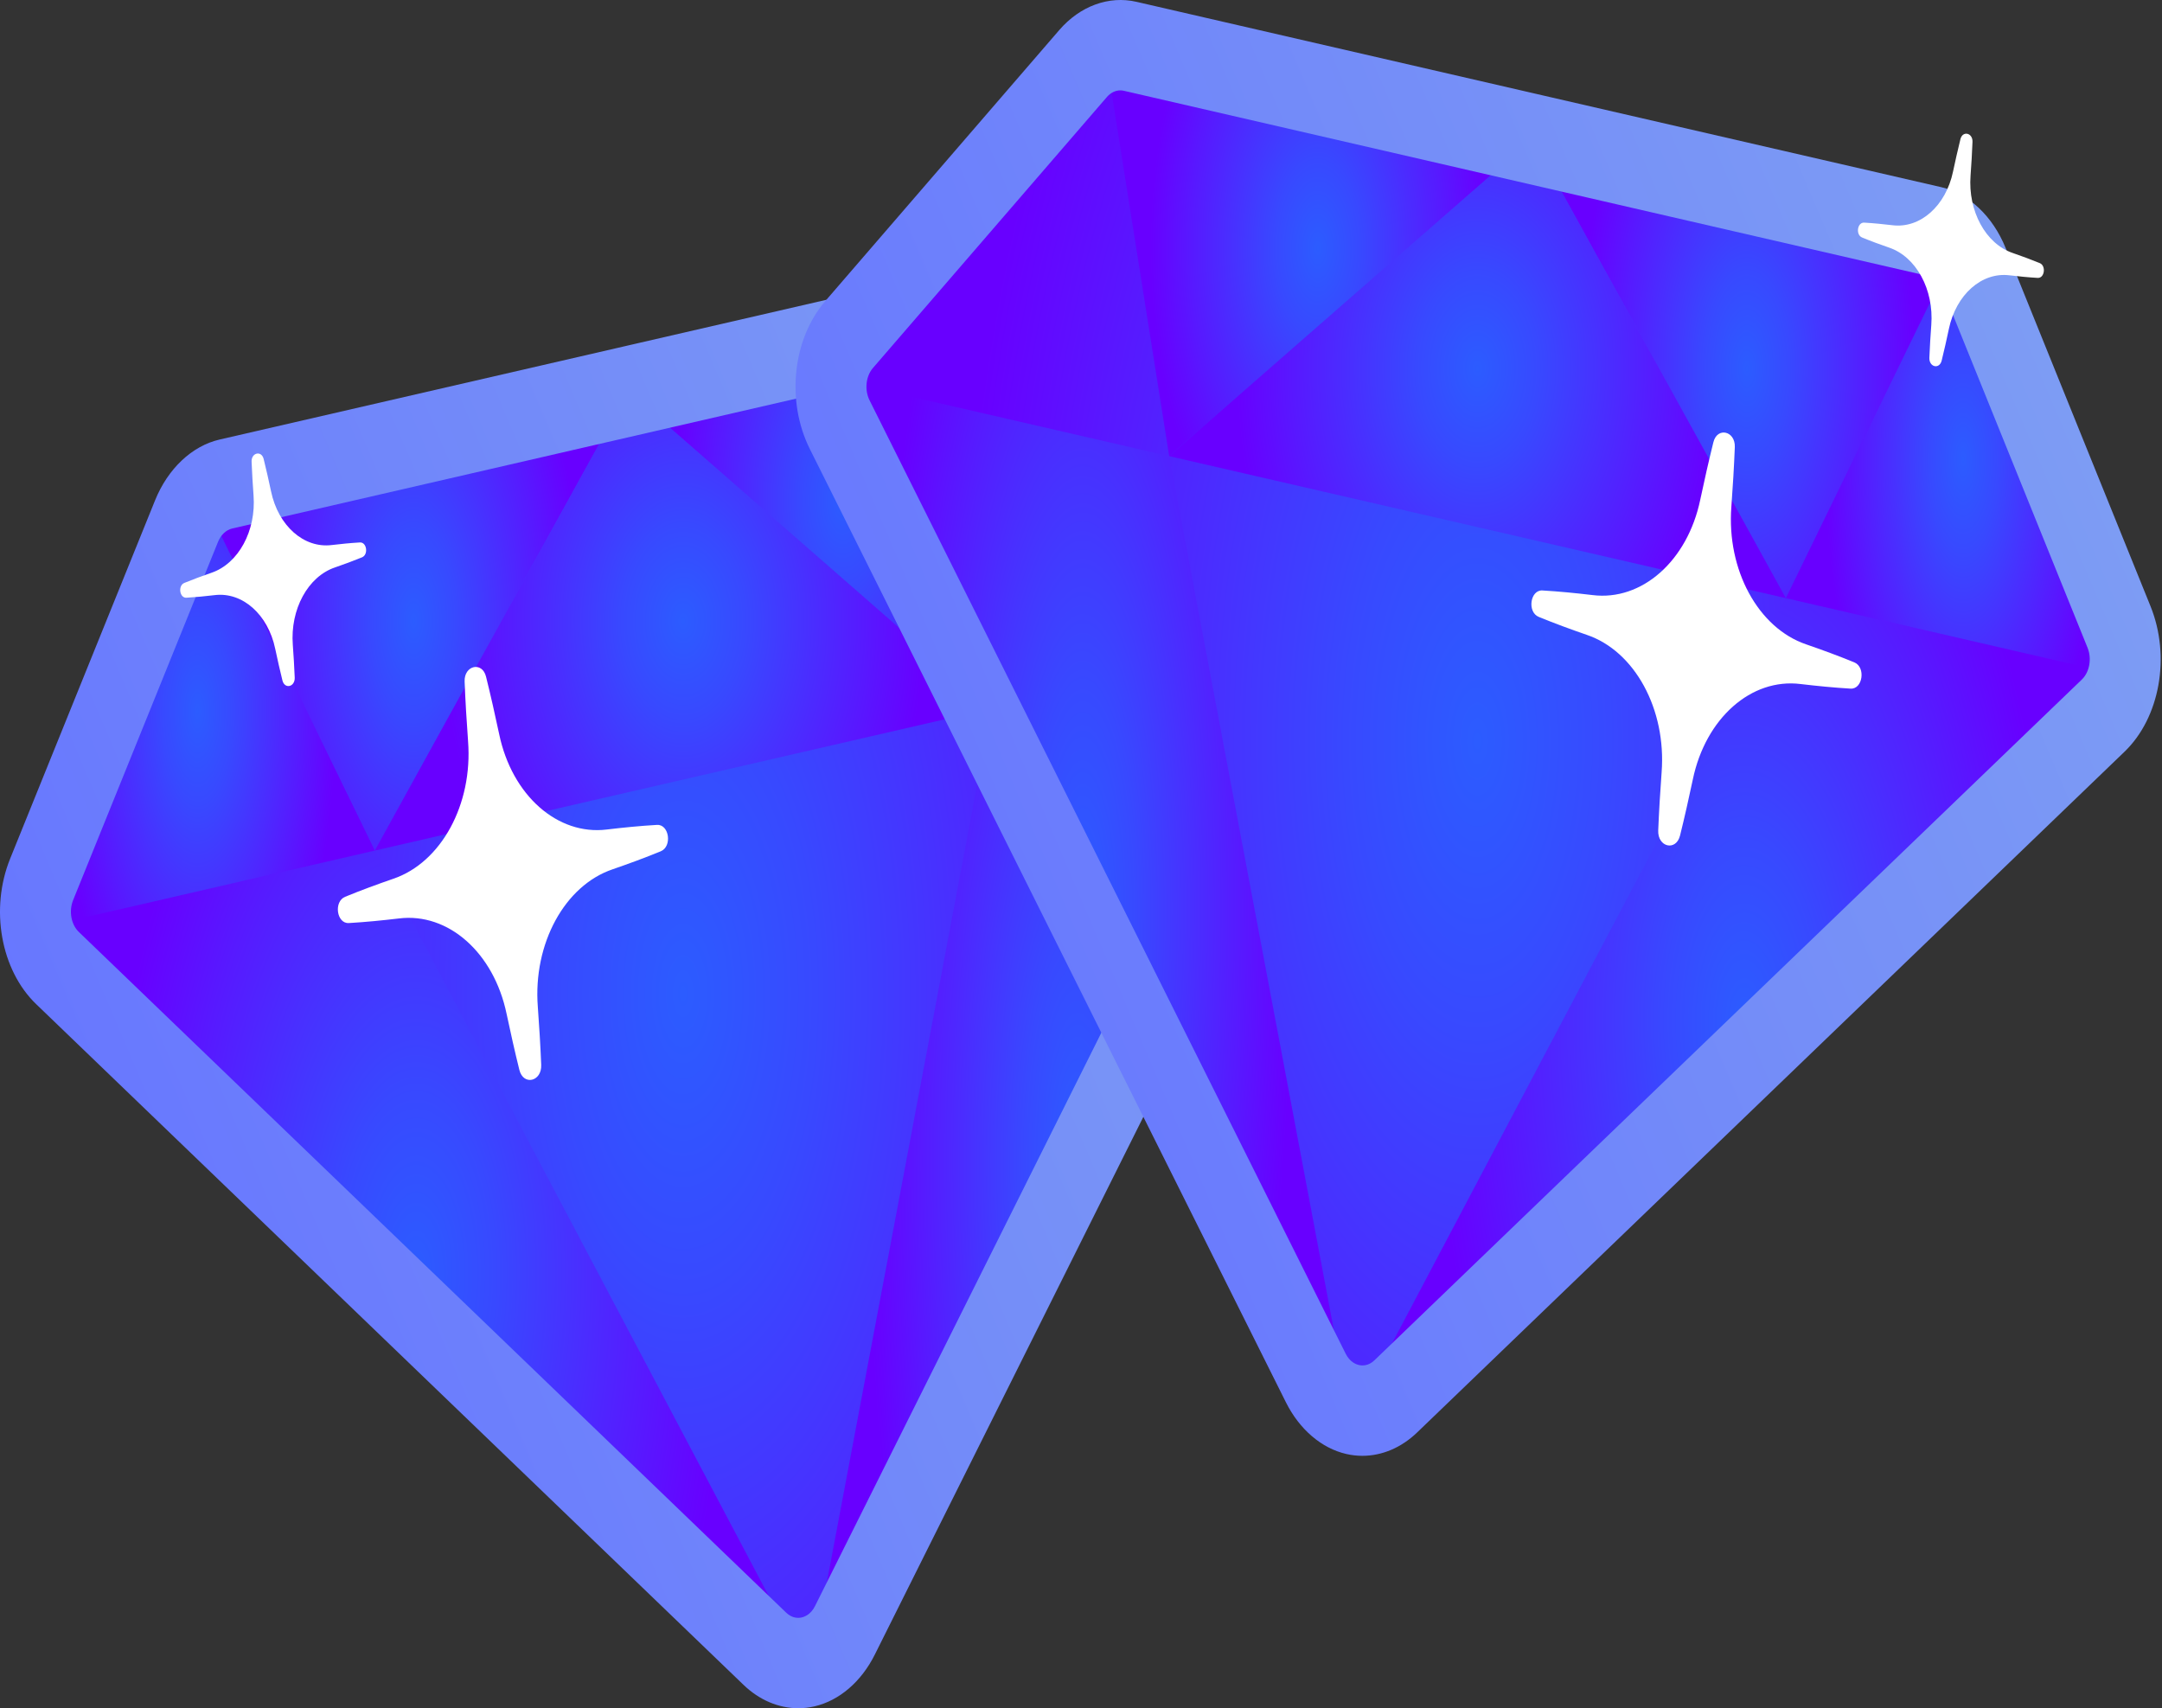
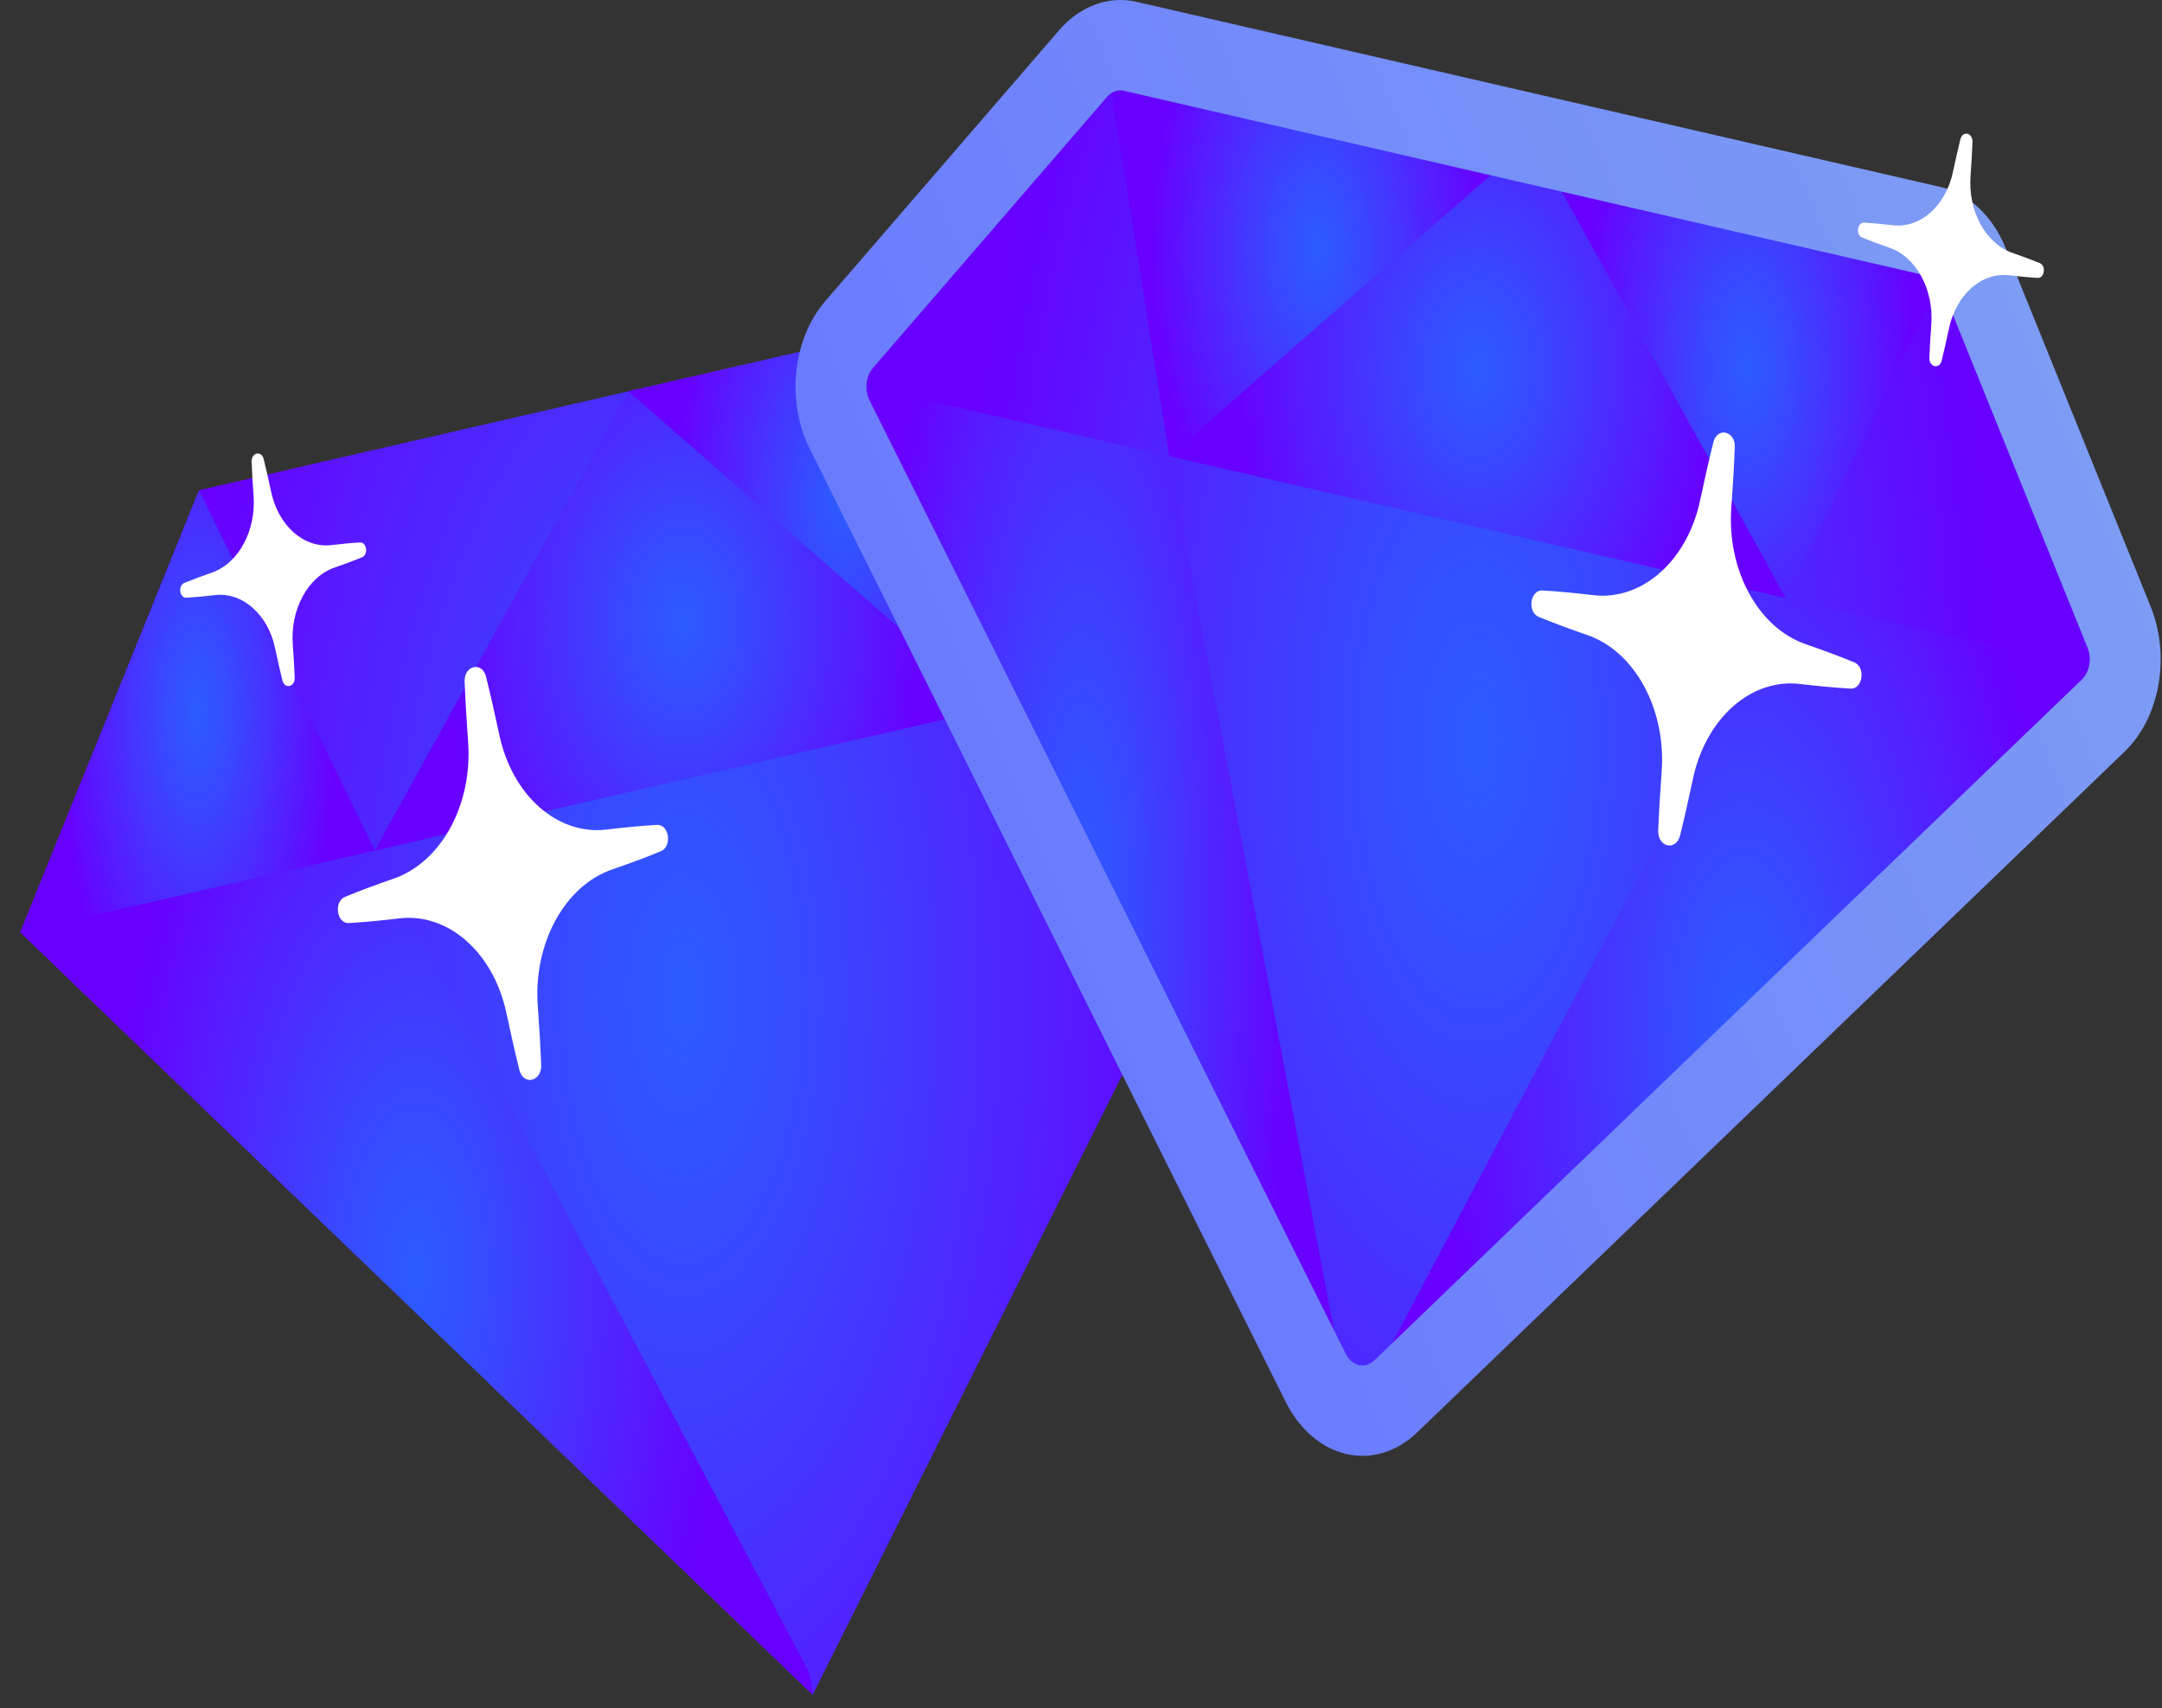
<svg xmlns="http://www.w3.org/2000/svg" width="1253" height="990" viewBox="0 0 1253 990" fill="none">
  <rect x="0" y="0" width="1253" height="990" fill="#333333" stroke="none" />
  <path d="M115.356 284.099L364.081 226.815L612.806 169.531L780.104 363.307L471.01 982.227L11.748 540.268L115.356 284.099Z" fill="url(#paint0_radial_10983_264)" />
-   <path d="M115.355 284.1H115.356L364.081 226.815L217.233 492.943L115.355 284.1Z" fill="url(#paint1_radial_10983_264)" />
  <path d="M364.08 226.815L612.805 169.531L574.618 410.633L364.08 226.815Z" fill="url(#paint2_radial_10983_264)" />
-   <path d="M574.617 410.633L780.103 363.308L471.009 982.227L469.256 969.843L574.617 410.633Z" fill="url(#paint3_radial_10983_264)" />
  <path d="M11.748 540.268L217.233 492.942L469.257 969.843L471.01 982.227L11.748 540.268Z" fill="url(#paint4_radial_10983_264)" />
  <path d="M574.618 410.633L217.232 492.943L364.08 226.815L574.618 410.633Z" fill="url(#paint5_radial_10983_264)" />
-   <path d="M217.233 492.943L115.356 284.1L11.748 540.268L217.233 492.943Z" fill="url(#paint6_radial_10983_264)" />
-   <path d="M462.665 990.001C451.303 990.003 440.106 985.305 430.929 976.473L20.957 581.947C0.444 562.211 -5.893 526.743 5.89 497.613L89.856 290.006C97.298 271.602 111.283 258.417 127.262 254.737L593.602 147.335C609.581 143.655 626.294 149.769 638.312 163.691L773.898 320.734C792.922 342.769 796.708 378.825 782.901 406.466L506.982 958.961C499.121 974.698 486.357 985.626 471.962 988.94C468.877 989.652 465.764 990.001 462.665 990.001ZM602.923 198.665C602.249 198.665 601.573 198.74 600.901 198.896L134.56 306.298C131.056 307.105 127.991 309.995 126.36 314.028L42.394 521.636C39.812 528.021 41.2 535.794 45.694 540.12L455.667 934.646C459.173 938.019 462.802 937.805 464.663 937.378C466.515 936.951 469.979 935.531 472.336 930.808L748.257 378.314C751.284 372.255 750.453 364.354 746.283 359.523L610.699 202.481C608.57 200.015 605.769 198.665 602.923 198.665Z" fill="url(#paint7_linear_10983_264)" />
+   <path d="M217.233 492.943L115.356 284.1L11.748 540.268Z" fill="url(#paint6_radial_10983_264)" />
  <path d="M202.176 534.959C195.095 535.377 193.273 522.501 200.021 519.734C209.268 515.942 218.57 512.531 227.898 509.306C255.711 499.877 274.073 466.134 271.272 429.599C270.436 418.104 269.726 406.579 269.271 394.996C268.901 385.584 279.447 383.156 281.681 392.138C284.43 403.193 286.925 414.306 289.293 425.449C296.681 460.907 323.122 484.314 351.748 480.739L351.776 480.735C361.4 479.589 371.052 478.633 380.758 478.066C387.875 477.65 389.707 490.589 382.925 493.374C373.676 497.173 364.372 500.582 355.041 503.802C327.243 513.223 308.89 546.948 311.692 583.461V583.462C312.511 594.648 313.206 605.862 313.659 617.131C314.052 626.884 303.303 629.359 300.997 620.047C298.332 609.287 295.909 598.471 293.609 587.627L293.601 587.592C286.216 552.133 259.778 528.723 231.152 532.294C221.529 533.433 211.88 534.387 202.176 534.959Z" fill="white" />
  <path d="M108.034 346.41C104.047 346.645 103.02 339.396 106.821 337.837C112.028 335.702 117.265 333.782 122.517 331.965C138.178 326.656 148.518 307.656 146.94 287.084C146.469 280.612 146.07 274.122 145.813 267.6C145.605 262.3 151.543 260.933 152.801 265.991C154.349 272.215 155.754 278.473 157.087 284.747C161.247 304.712 176.136 317.893 192.254 315.88L192.27 315.878C197.689 315.232 203.124 314.694 208.589 314.375C212.597 314.14 213.628 321.426 209.81 322.995C204.601 325.133 199.363 327.054 194.109 328.866C178.456 334.171 168.122 353.161 169.7 373.721C170.16 380.019 170.552 386.334 170.807 392.679C171.028 398.171 164.976 399.565 163.678 394.321C162.177 388.262 160.812 382.172 159.517 376.066L159.513 376.047C155.355 356.081 140.468 342.899 124.349 344.91C118.931 345.551 113.497 346.088 108.034 346.41Z" fill="white" />
  <path d="M1136.88 137.818L888.15 80.534L639.425 23.25L472.127 217.026L781.221 835.945L1240.48 393.986L1136.88 137.818Z" fill="url(#paint8_radial_10983_264)" />
  <path d="M1136.88 137.817L888.15 80.533L1035 346.66L1136.88 137.817Z" fill="url(#paint9_radial_10983_264)" />
  <path d="M888.151 80.534L639.426 23.25L677.613 264.351L888.151 80.534Z" fill="url(#paint10_radial_10983_264)" />
  <path d="M677.612 264.351L472.127 217.025L781.221 835.945L782.973 823.561L677.612 264.351Z" fill="url(#paint11_radial_10983_264)" />
  <path d="M1240.48 393.986L1035 346.66L782.974 823.56L781.221 835.945L1240.48 393.986Z" fill="url(#paint12_radial_10983_264)" />
  <path d="M677.611 264.351L1035 346.66L888.149 80.533L677.611 264.351Z" fill="url(#paint13_radial_10983_264)" />
-   <path d="M1035 346.66L1136.87 137.817L1240.48 393.986L1035 346.66Z" fill="url(#paint14_radial_10983_264)" />
  <path d="M789.565 843.717C786.466 843.717 783.355 843.368 780.27 842.659C765.872 839.342 753.108 828.415 745.247 812.677L469.326 260.181C455.521 232.539 459.308 196.484 478.33 174.449L613.915 17.407C625.936 3.487 642.648 -2.63 658.627 1.05L1124.97 108.453C1140.95 112.132 1154.93 125.318 1162.37 143.725L1246.34 351.33C1258.12 380.457 1251.79 415.926 1231.27 435.665L821.298 830.189C812.124 839.019 800.925 843.717 789.565 843.717ZM649.307 52.382C646.461 52.382 643.66 53.731 641.532 56.197L505.944 213.24C501.775 218.069 500.945 225.971 503.97 232.029L779.893 784.525C782.251 789.248 785.714 790.67 787.569 791.095C789.427 791.522 793.057 791.735 796.56 788.363L1206.53 393.838C1211.03 389.511 1212.42 381.738 1209.84 375.354L1125.87 167.745C1124.24 163.711 1121.17 160.821 1117.67 160.015L651.329 52.613C650.657 52.459 649.981 52.382 649.307 52.382Z" fill="url(#paint15_linear_10983_264)" />
  <path d="M1072.52 399.095C1079.6 399.512 1081.42 386.637 1074.67 383.87C1065.42 380.078 1056.12 376.667 1046.79 373.442C1018.98 364.013 1000.62 330.27 1003.42 293.735C1004.26 282.24 1004.97 270.715 1005.42 259.132C1005.79 249.72 995.245 247.291 993.011 256.274C990.261 267.328 987.766 278.442 985.398 289.585C978.01 325.042 951.57 348.45 922.944 344.875L922.916 344.871C913.291 343.725 903.639 342.769 893.933 342.202C886.816 341.786 884.985 354.725 891.766 357.51C901.016 361.308 910.32 364.718 919.651 367.938C947.449 377.358 965.801 411.083 962.999 447.597V447.598C962.181 458.783 961.486 469.997 961.032 481.267C960.64 491.02 971.388 493.495 973.695 484.183C976.359 473.423 978.783 462.607 981.083 451.763L981.09 451.728C988.475 416.269 1014.91 392.859 1043.54 396.43C1053.16 397.568 1062.81 398.523 1072.52 399.095Z" fill="white" />
  <path d="M1180.95 161.058C1184.94 161.293 1185.96 154.043 1182.16 152.485C1176.96 150.35 1171.72 148.429 1166.47 146.613C1150.81 141.304 1140.47 122.304 1142.05 101.732C1142.52 95.259 1142.92 88.769 1143.17 82.247C1143.38 76.948 1137.44 75.58 1136.18 80.638C1134.64 86.863 1133.23 93.121 1131.9 99.395C1127.74 119.36 1112.85 132.541 1096.73 130.527L1096.72 130.525C1091.3 129.88 1085.86 129.341 1080.4 129.022C1076.39 128.788 1075.36 136.073 1079.18 137.642C1084.38 139.781 1089.62 141.701 1094.88 143.514C1110.53 148.818 1120.86 167.808 1119.29 188.368C1118.82 194.666 1118.43 200.981 1118.18 207.327C1117.96 212.819 1124.01 214.213 1125.31 208.969C1126.81 202.91 1128.17 196.82 1129.47 190.714L1129.47 190.695C1133.63 170.729 1148.52 157.546 1164.64 159.557C1170.05 160.198 1175.49 160.736 1180.95 161.058Z" fill="white" />
  <defs>
    <radialGradient id="paint0_radial_10983_264" cx="0" cy="0" r="1" gradientUnits="userSpaceOnUse" gradientTransform="translate(395.93 575.878) scale(300.567 671.429)">
      <stop stop-color="#2C5CFF" />
      <stop offset="0.254" stop-color="#3849FF" />
      <stop offset="0.765" stop-color="#5818FF" />
      <stop offset="1" stop-color="#6800FF" />
    </radialGradient>
    <radialGradient id="paint1_radial_10983_264" cx="0" cy="0" r="1" gradientUnits="userSpaceOnUse" gradientTransform="translate(239.719 359.879) scale(97.297 219.868)">
      <stop stop-color="#2C5CFF" />
      <stop offset="0.254" stop-color="#3849FF" />
      <stop offset="0.765" stop-color="#5818FF" />
      <stop offset="1" stop-color="#6800FF" />
    </radialGradient>
    <radialGradient id="paint2_radial_10983_264" cx="0" cy="0" r="1" gradientUnits="userSpaceOnUse" gradientTransform="translate(488.444 290.082) scale(97.297 199.192)">
      <stop stop-color="#2C5CFF" />
      <stop offset="0.254" stop-color="#3849FF" />
      <stop offset="0.765" stop-color="#5818FF" />
      <stop offset="1" stop-color="#6800FF" />
    </radialGradient>
    <radialGradient id="paint3_radial_10983_264" cx="0" cy="0" r="1" gradientUnits="userSpaceOnUse" gradientTransform="translate(624.681 672.767) scale(121.598 511.336)">
      <stop stop-color="#2C5CFF" />
      <stop offset="0.254" stop-color="#3849FF" />
      <stop offset="0.765" stop-color="#5818FF" />
      <stop offset="1" stop-color="#6800FF" />
    </radialGradient>
    <radialGradient id="paint4_radial_10983_264" cx="0" cy="0" r="1" gradientUnits="userSpaceOnUse" gradientTransform="translate(241.381 737.584) scale(179.655 404.234)">
      <stop stop-color="#2C5CFF" />
      <stop offset="0.254" stop-color="#3849FF" />
      <stop offset="0.765" stop-color="#5818FF" />
      <stop offset="1" stop-color="#6800FF" />
    </radialGradient>
    <radialGradient id="paint5_radial_10983_264" cx="0" cy="0" r="1" gradientUnits="userSpaceOnUse" gradientTransform="translate(395.927 359.879) scale(139.803 219.868)">
      <stop stop-color="#2C5CFF" />
      <stop offset="0.254" stop-color="#3849FF" />
      <stop offset="0.765" stop-color="#5818FF" />
      <stop offset="1" stop-color="#6800FF" />
    </radialGradient>
    <radialGradient id="paint6_radial_10983_264" cx="0" cy="0" r="1" gradientUnits="userSpaceOnUse" gradientTransform="translate(114.492 412.184) scale(80.382 211.64)">
      <stop stop-color="#2C5CFF" />
      <stop offset="0.254" stop-color="#3849FF" />
      <stop offset="0.765" stop-color="#5818FF" />
      <stop offset="1" stop-color="#6800FF" />
    </radialGradient>
    <linearGradient id="paint7_linear_10983_264" x1="-3767.23" y1="2586.83" x2="2470.46" y2="-73.162" gradientUnits="userSpaceOnUse">
      <stop stop-color="#0078B8" />
      <stop offset="0.319" stop-color="#001AFF" />
      <stop offset="0.625" stop-color="#6776FF" />
      <stop offset="0.862" stop-color="#95C5E8" />
      <stop offset="1" stop-color="#001EC2" />
    </linearGradient>
    <radialGradient id="paint8_radial_10983_264" cx="0" cy="0" r="1" gradientUnits="userSpaceOnUse" gradientTransform="translate(856.308 429.597) scale(300.567 671.428)">
      <stop stop-color="#2C5CFF" />
      <stop offset="0.254" stop-color="#3849FF" />
      <stop offset="0.765" stop-color="#5818FF" />
      <stop offset="1" stop-color="#6800FF" />
    </radialGradient>
    <radialGradient id="paint9_radial_10983_264" cx="0" cy="0" r="1" gradientUnits="userSpaceOnUse" gradientTransform="translate(1012.51 213.597) scale(97.297 219.868)">
      <stop stop-color="#2C5CFF" />
      <stop offset="0.254" stop-color="#3849FF" />
      <stop offset="0.765" stop-color="#5818FF" />
      <stop offset="1" stop-color="#6800FF" />
    </radialGradient>
    <radialGradient id="paint10_radial_10983_264" cx="0" cy="0" r="1" gradientUnits="userSpaceOnUse" gradientTransform="translate(763.789 143.8) scale(97.297 199.192)">
      <stop stop-color="#2C5CFF" />
      <stop offset="0.254" stop-color="#3849FF" />
      <stop offset="0.765" stop-color="#5818FF" />
      <stop offset="1" stop-color="#6800FF" />
    </radialGradient>
    <radialGradient id="paint11_radial_10983_264" cx="0" cy="0" r="1" gradientUnits="userSpaceOnUse" gradientTransform="translate(627.552 526.484) scale(121.598 511.336)">
      <stop stop-color="#2C5CFF" />
      <stop offset="0.254" stop-color="#3849FF" />
      <stop offset="0.765" stop-color="#5818FF" />
      <stop offset="1" stop-color="#6800FF" />
    </radialGradient>
    <radialGradient id="paint12_radial_10983_264" cx="0" cy="0" r="1" gradientUnits="userSpaceOnUse" gradientTransform="translate(1010.85 591.302) scale(179.655 404.234)">
      <stop stop-color="#2C5CFF" />
      <stop offset="0.254" stop-color="#3849FF" />
      <stop offset="0.765" stop-color="#5818FF" />
      <stop offset="1" stop-color="#6800FF" />
    </radialGradient>
    <radialGradient id="paint13_radial_10983_264" cx="0" cy="0" r="1" gradientUnits="userSpaceOnUse" gradientTransform="translate(856.305 213.597) scale(139.803 219.868)">
      <stop stop-color="#2C5CFF" />
      <stop offset="0.254" stop-color="#3849FF" />
      <stop offset="0.765" stop-color="#5818FF" />
      <stop offset="1" stop-color="#6800FF" />
    </radialGradient>
    <radialGradient id="paint14_radial_10983_264" cx="0" cy="0" r="1" gradientUnits="userSpaceOnUse" gradientTransform="translate(1137.74 265.901) scale(80.382 211.64)">
      <stop stop-color="#2C5CFF" />
      <stop offset="0.254" stop-color="#3849FF" />
      <stop offset="0.765" stop-color="#5818FF" />
      <stop offset="1" stop-color="#6800FF" />
    </radialGradient>
    <linearGradient id="paint15_linear_10983_264" x1="-3306.17" y1="2440.54" x2="2931.51" y2="-219.441" gradientUnits="userSpaceOnUse">
      <stop stop-color="#0078B8" />
      <stop offset="0.319" stop-color="#001AFF" />
      <stop offset="0.625" stop-color="#6776FF" />
      <stop offset="0.862" stop-color="#95C5E8" />
      <stop offset="1" stop-color="#001EC2" />
    </linearGradient>
  </defs>
</svg>